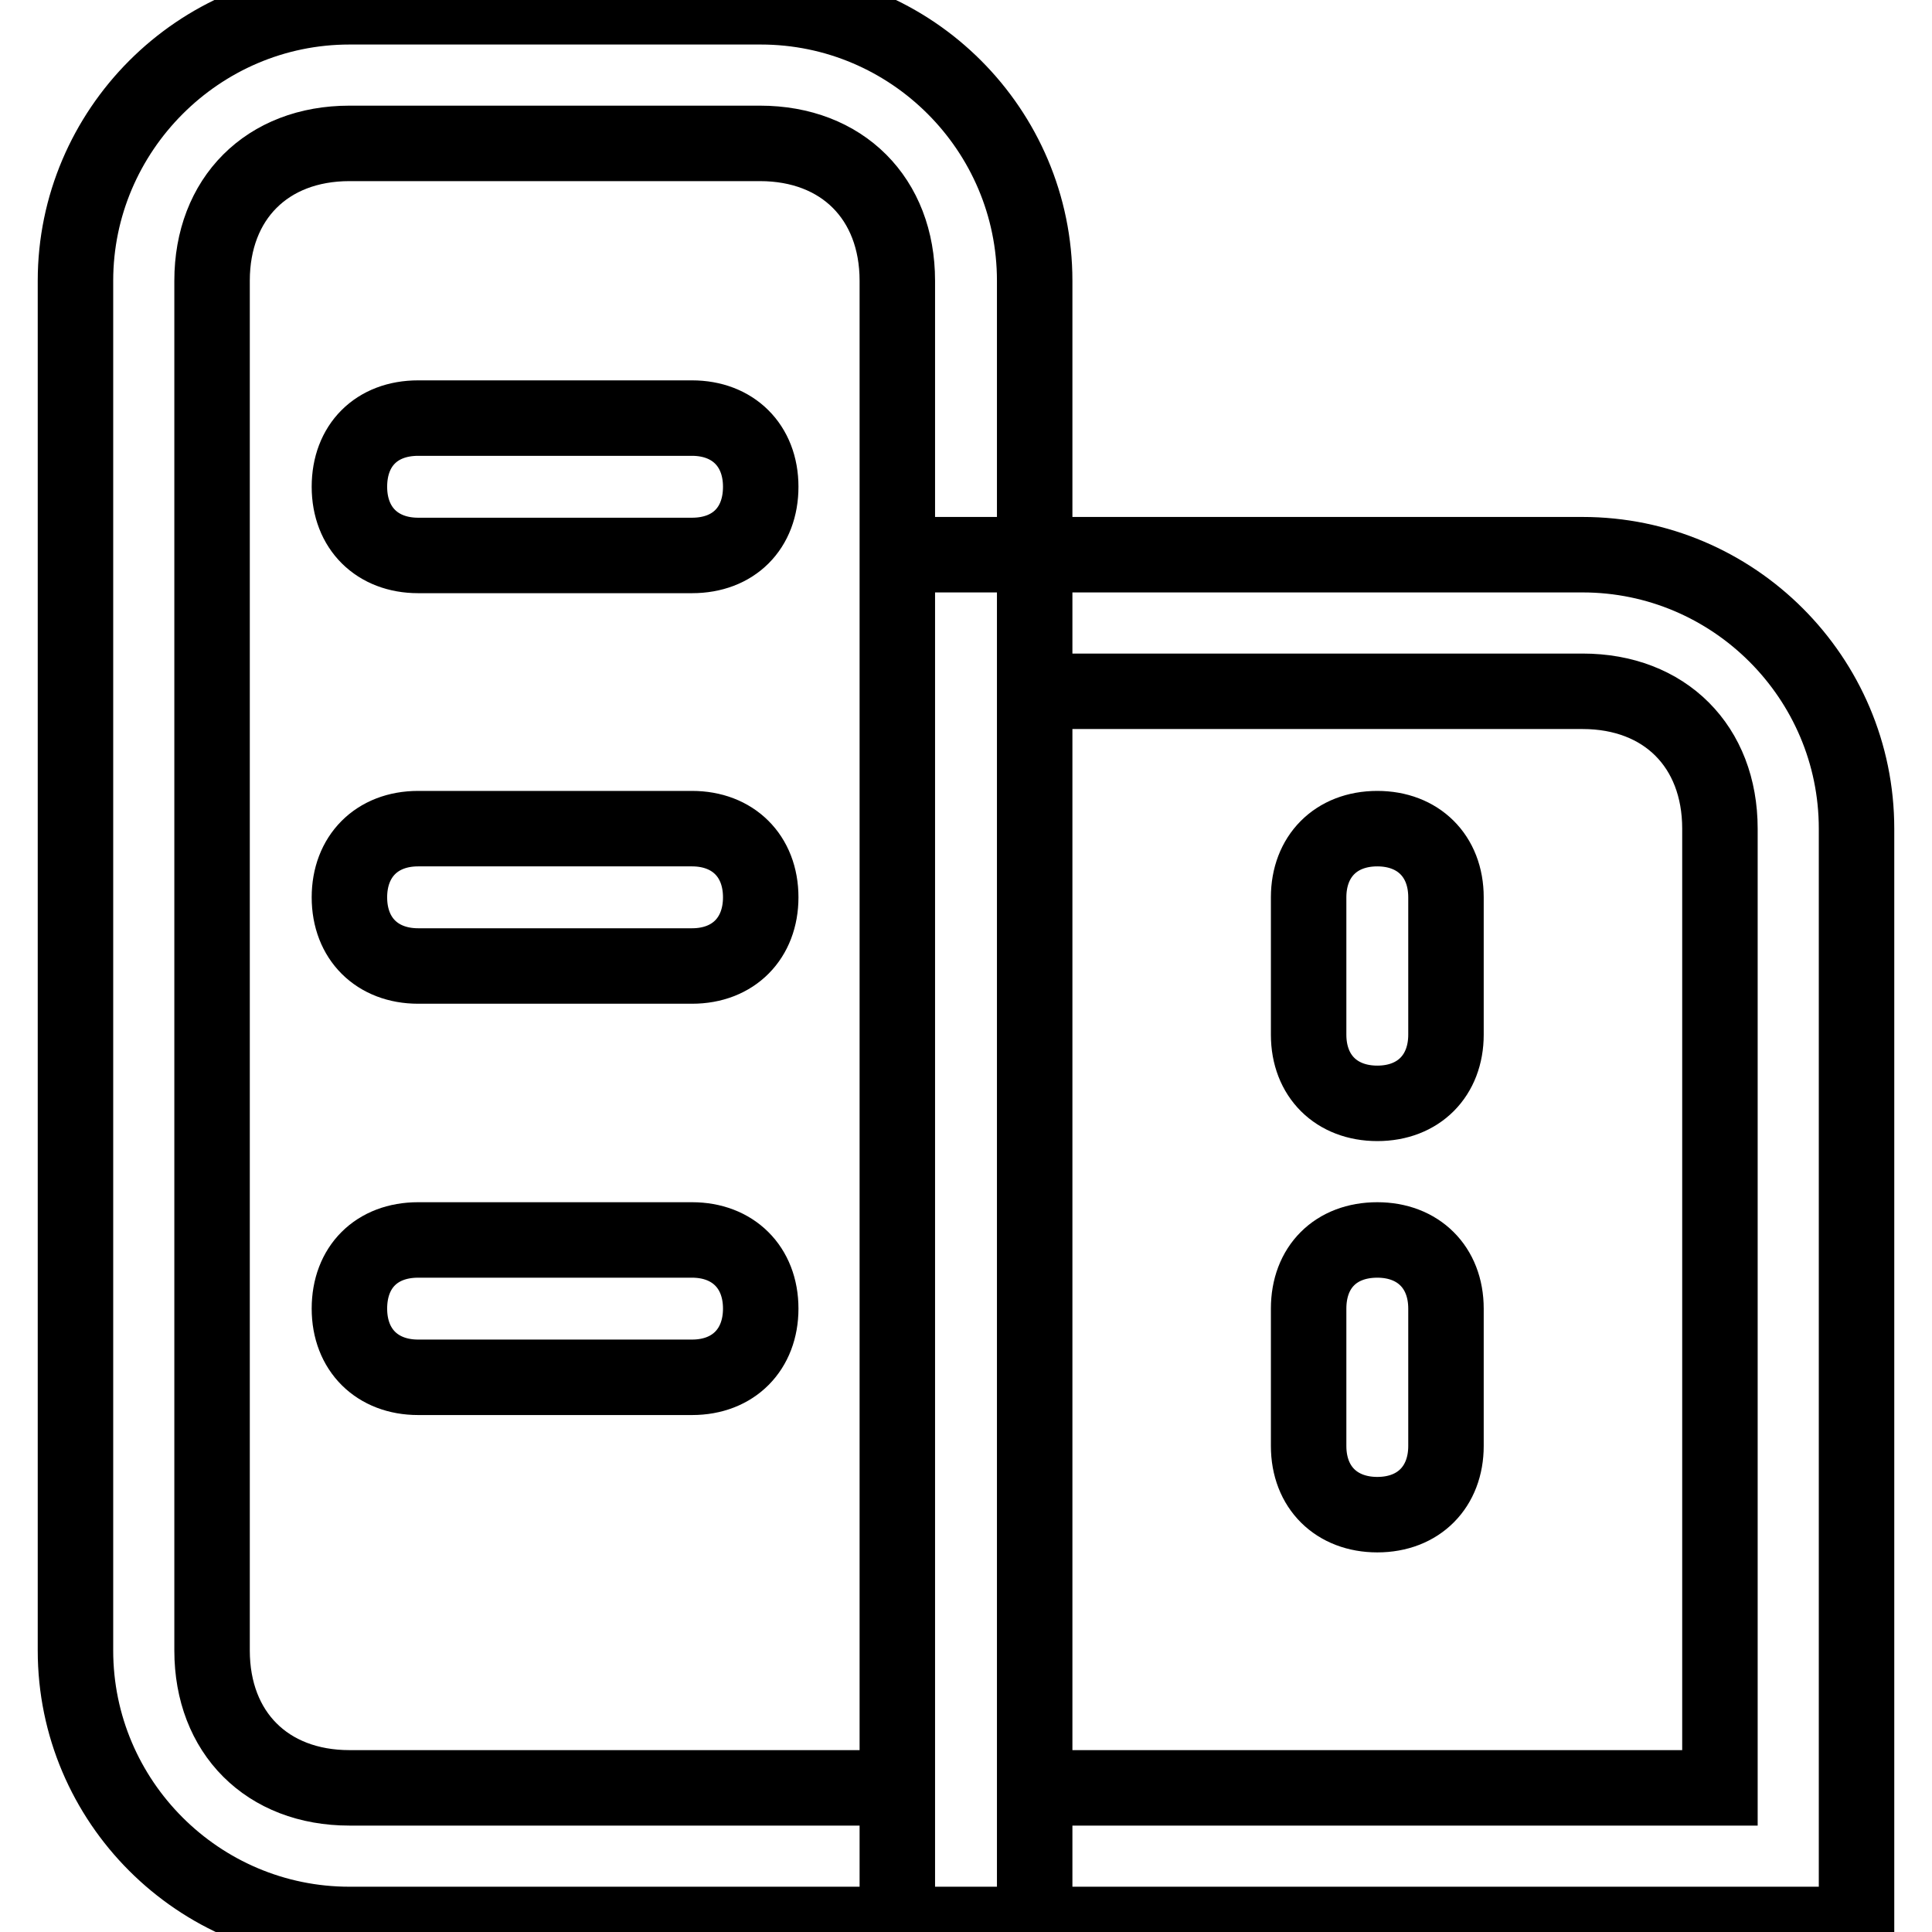
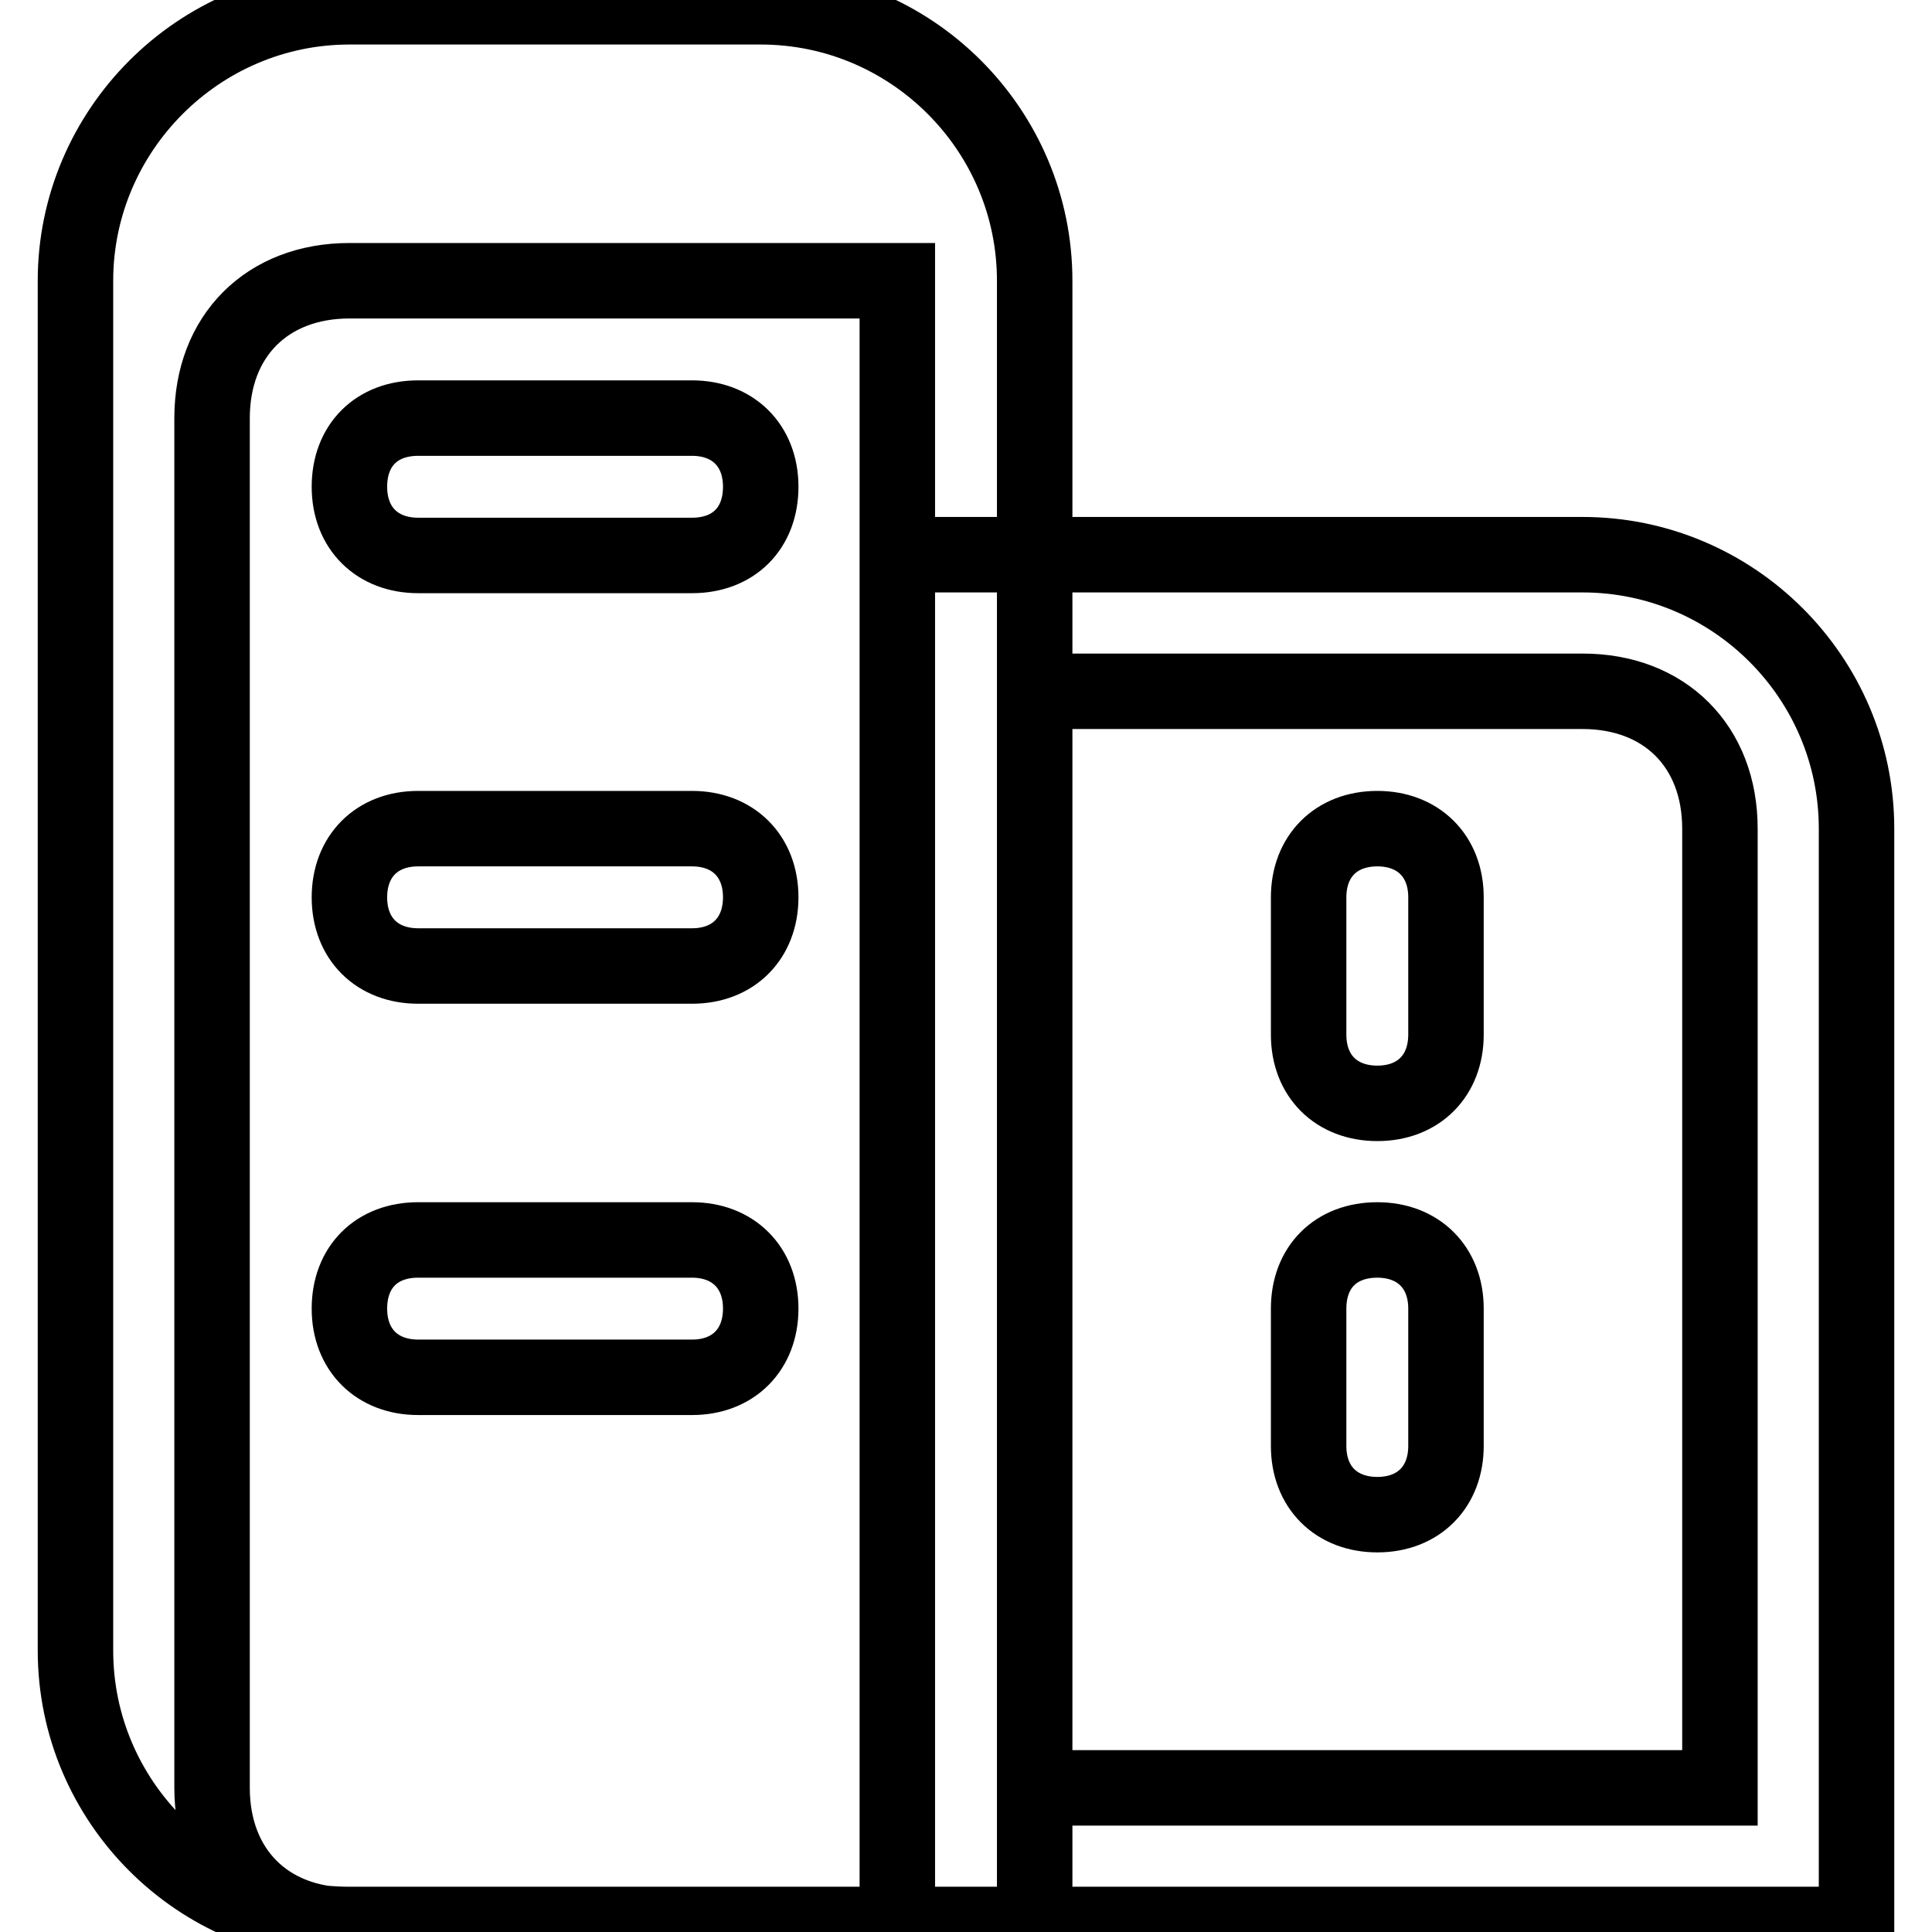
<svg xmlns="http://www.w3.org/2000/svg" version="1.1" x="0px" y="0px" viewBox="0 0 256 256" enable-background="new 0 0 256 256" xml:space="preserve">
  <g>
-     <path stroke-width="10" fill-opacity="0" stroke="#000000" d="M118.9,37.2c0-10.9-7.3-18.2-18.2-18.2H46.3c-10.9,0-18.2,7.3-18.2,18.2v181.5c0,10.9,7.3,18.2,18.2,18.2 h72.6V37.2z M46.3,0.9h54.5c20,0,36.3,16.3,36.3,36.3v217.8H46.3c-20,0-36.3-16.3-36.3-36.3V37.2C10,17.3,26.3,0.9,46.3,0.9z  M55.4,55.4h36.3c5.4,0,9.1,3.6,9.1,9.1s-3.6,9.1-9.1,9.1H55.4c-5.4,0-9.1-3.6-9.1-9.1S49.9,55.4,55.4,55.4z M55.4,109.8h36.3 c5.4,0,9.1,3.6,9.1,9.1c0,5.4-3.6,9.1-9.1,9.1H55.4c-5.4,0-9.1-3.6-9.1-9.1C46.3,113.5,49.9,109.8,55.4,109.8z M55.4,164.3h36.3 c5.4,0,9.1,3.6,9.1,9.1c0,5.4-3.6,9.1-9.1,9.1H55.4c-5.4,0-9.1-3.6-9.1-9.1C46.3,167.9,49.9,164.3,55.4,164.3z M182.5,109.8 c5.4,0,9.1,3.6,9.1,9.1v18.2c0,5.4-3.6,9.1-9.1,9.1c-5.4,0-9.1-3.6-9.1-9.1v-18.2C173.4,113.5,177,109.8,182.5,109.8L182.5,109.8z  M182.5,164.3c5.4,0,9.1,3.6,9.1,9.1v18.2c0,5.4-3.6,9.1-9.1,9.1c-5.4,0-9.1-3.6-9.1-9.1v-18.2C173.4,167.9,177,164.3,182.5,164.3z  M137.1,236.9h90.8V109.8c0-10.9-7.3-18.2-18.2-18.2h-72.6V236.9z M118.9,73.5h90.8c20,0,36.3,16.3,36.3,36.3v145.2H118.9V73.5z" />
+     <path stroke-width="10" fill-opacity="0" stroke="#000000" d="M118.9,37.2H46.3c-10.9,0-18.2,7.3-18.2,18.2v181.5c0,10.9,7.3,18.2,18.2,18.2 h72.6V37.2z M46.3,0.9h54.5c20,0,36.3,16.3,36.3,36.3v217.8H46.3c-20,0-36.3-16.3-36.3-36.3V37.2C10,17.3,26.3,0.9,46.3,0.9z  M55.4,55.4h36.3c5.4,0,9.1,3.6,9.1,9.1s-3.6,9.1-9.1,9.1H55.4c-5.4,0-9.1-3.6-9.1-9.1S49.9,55.4,55.4,55.4z M55.4,109.8h36.3 c5.4,0,9.1,3.6,9.1,9.1c0,5.4-3.6,9.1-9.1,9.1H55.4c-5.4,0-9.1-3.6-9.1-9.1C46.3,113.5,49.9,109.8,55.4,109.8z M55.4,164.3h36.3 c5.4,0,9.1,3.6,9.1,9.1c0,5.4-3.6,9.1-9.1,9.1H55.4c-5.4,0-9.1-3.6-9.1-9.1C46.3,167.9,49.9,164.3,55.4,164.3z M182.5,109.8 c5.4,0,9.1,3.6,9.1,9.1v18.2c0,5.4-3.6,9.1-9.1,9.1c-5.4,0-9.1-3.6-9.1-9.1v-18.2C173.4,113.5,177,109.8,182.5,109.8L182.5,109.8z  M182.5,164.3c5.4,0,9.1,3.6,9.1,9.1v18.2c0,5.4-3.6,9.1-9.1,9.1c-5.4,0-9.1-3.6-9.1-9.1v-18.2C173.4,167.9,177,164.3,182.5,164.3z  M137.1,236.9h90.8V109.8c0-10.9-7.3-18.2-18.2-18.2h-72.6V236.9z M118.9,73.5h90.8c20,0,36.3,16.3,36.3,36.3v145.2H118.9V73.5z" />
  </g>
</svg>